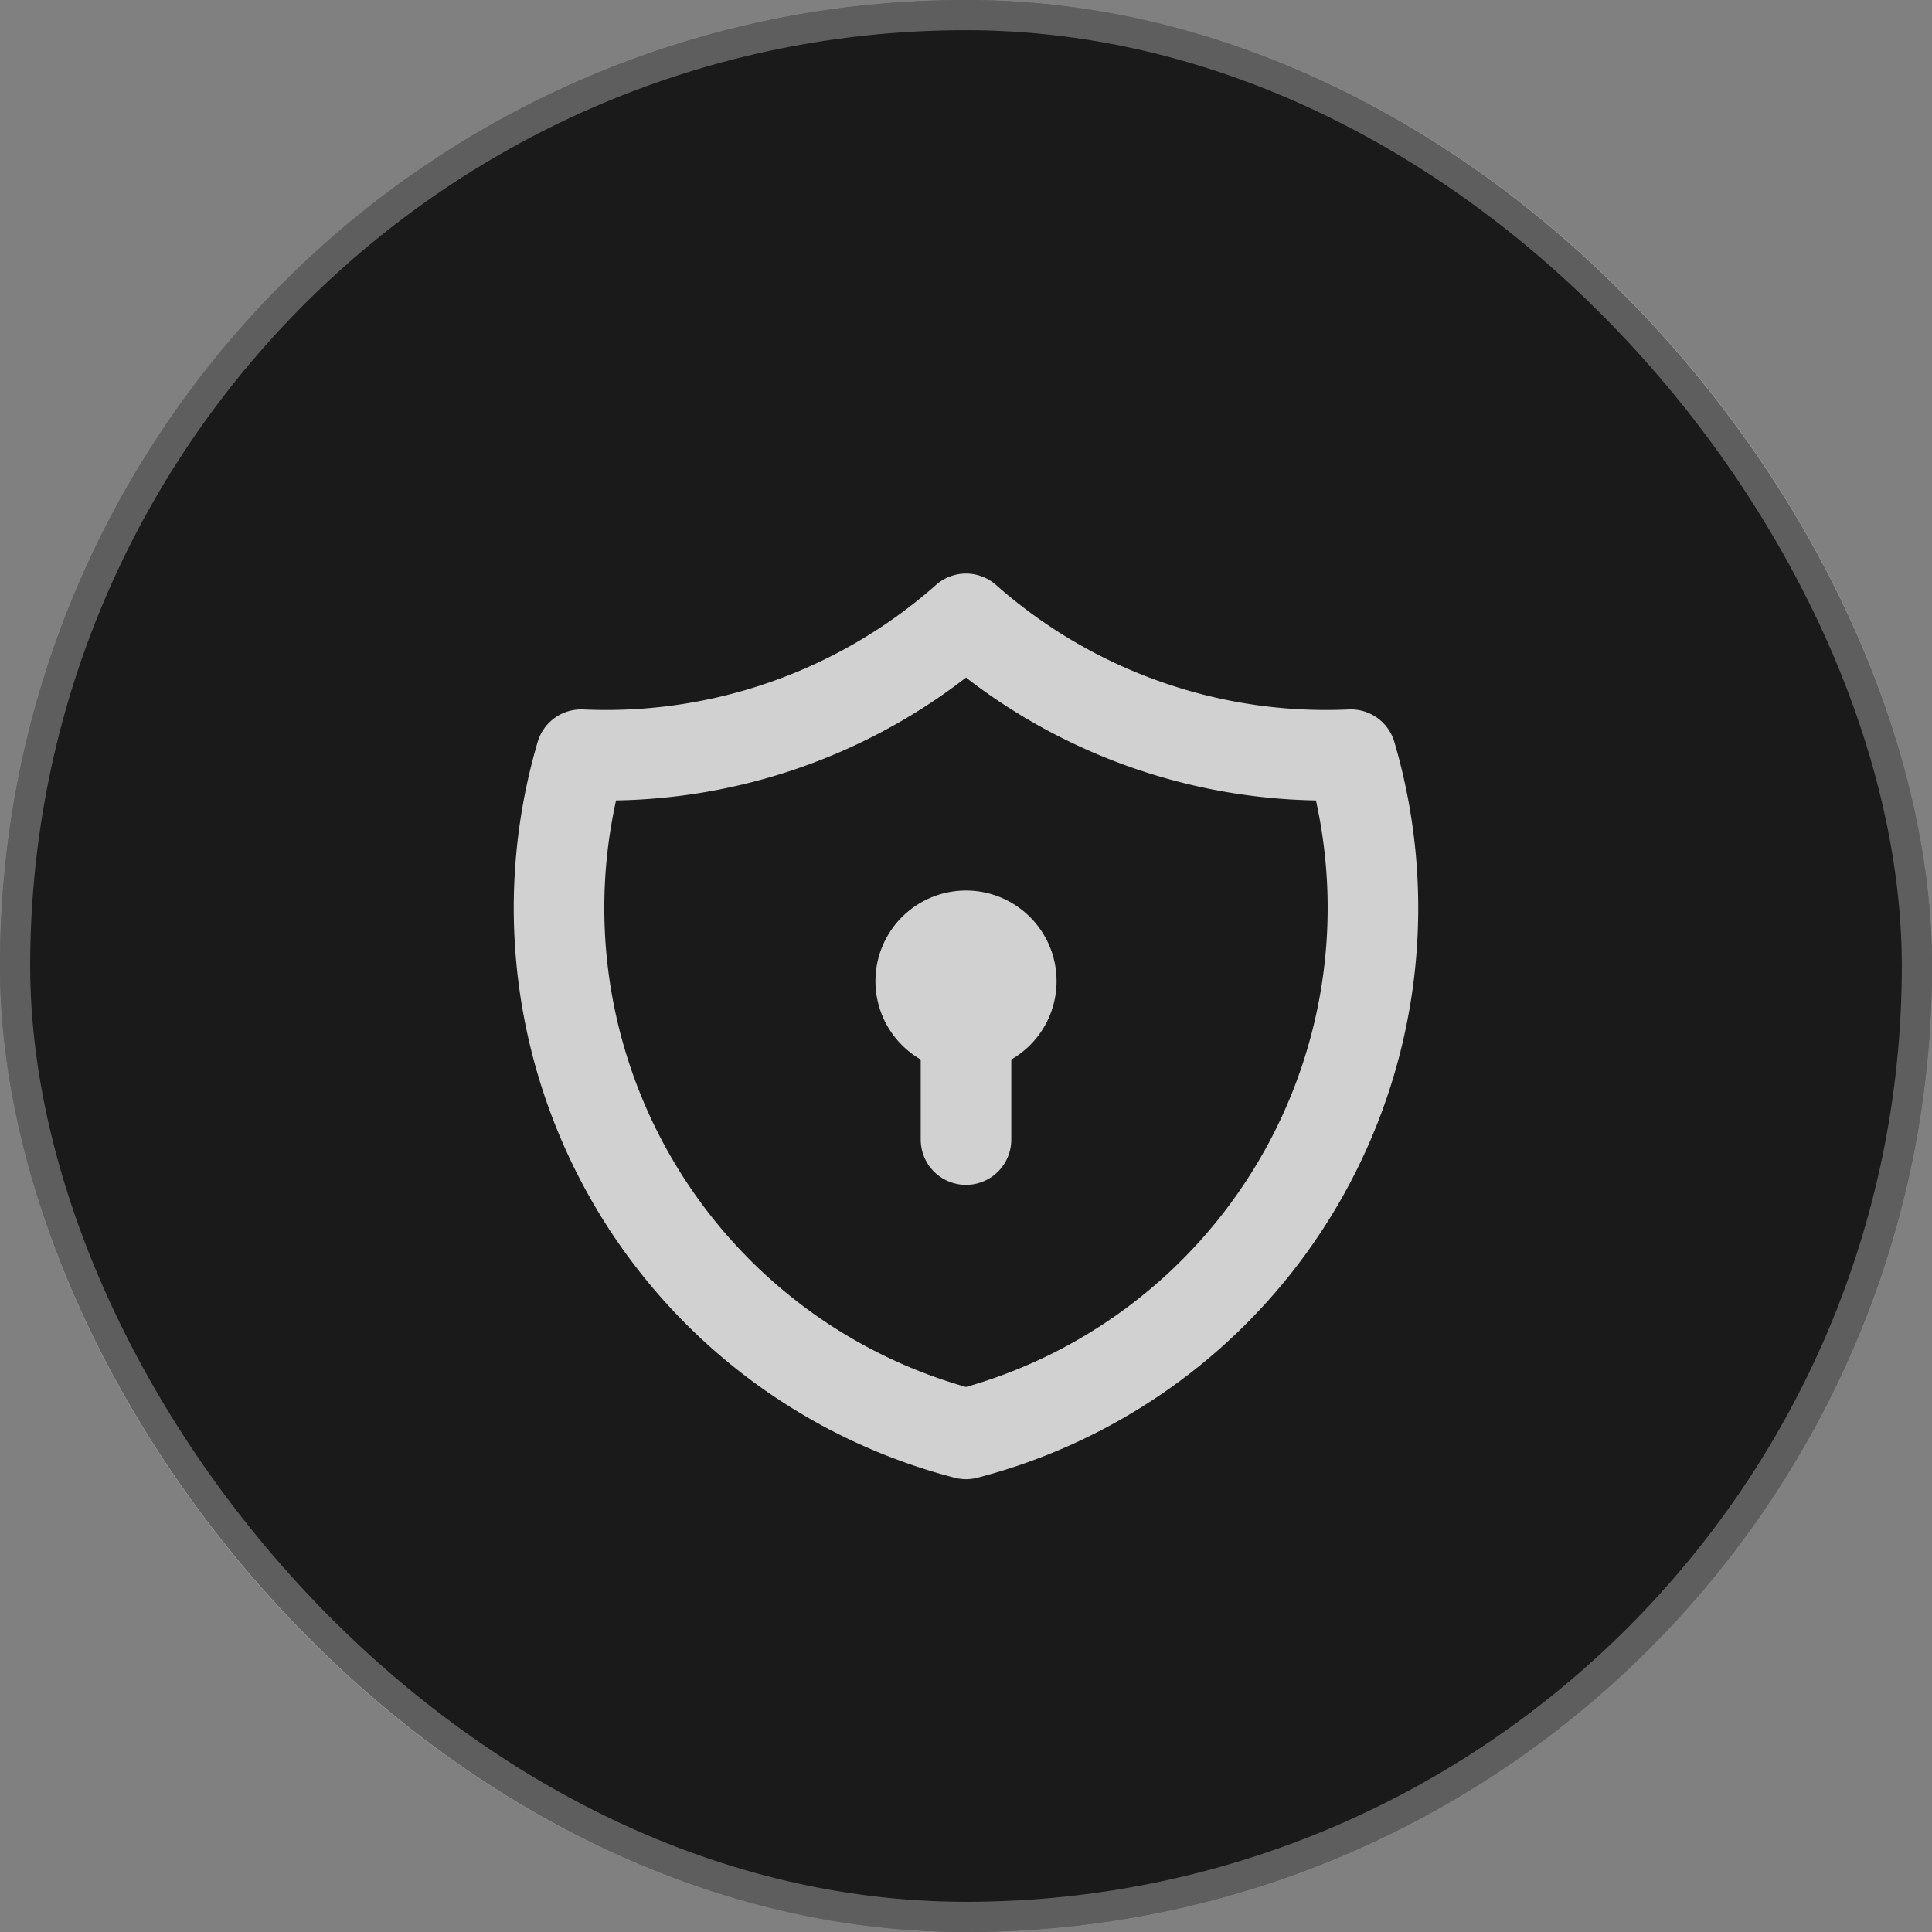
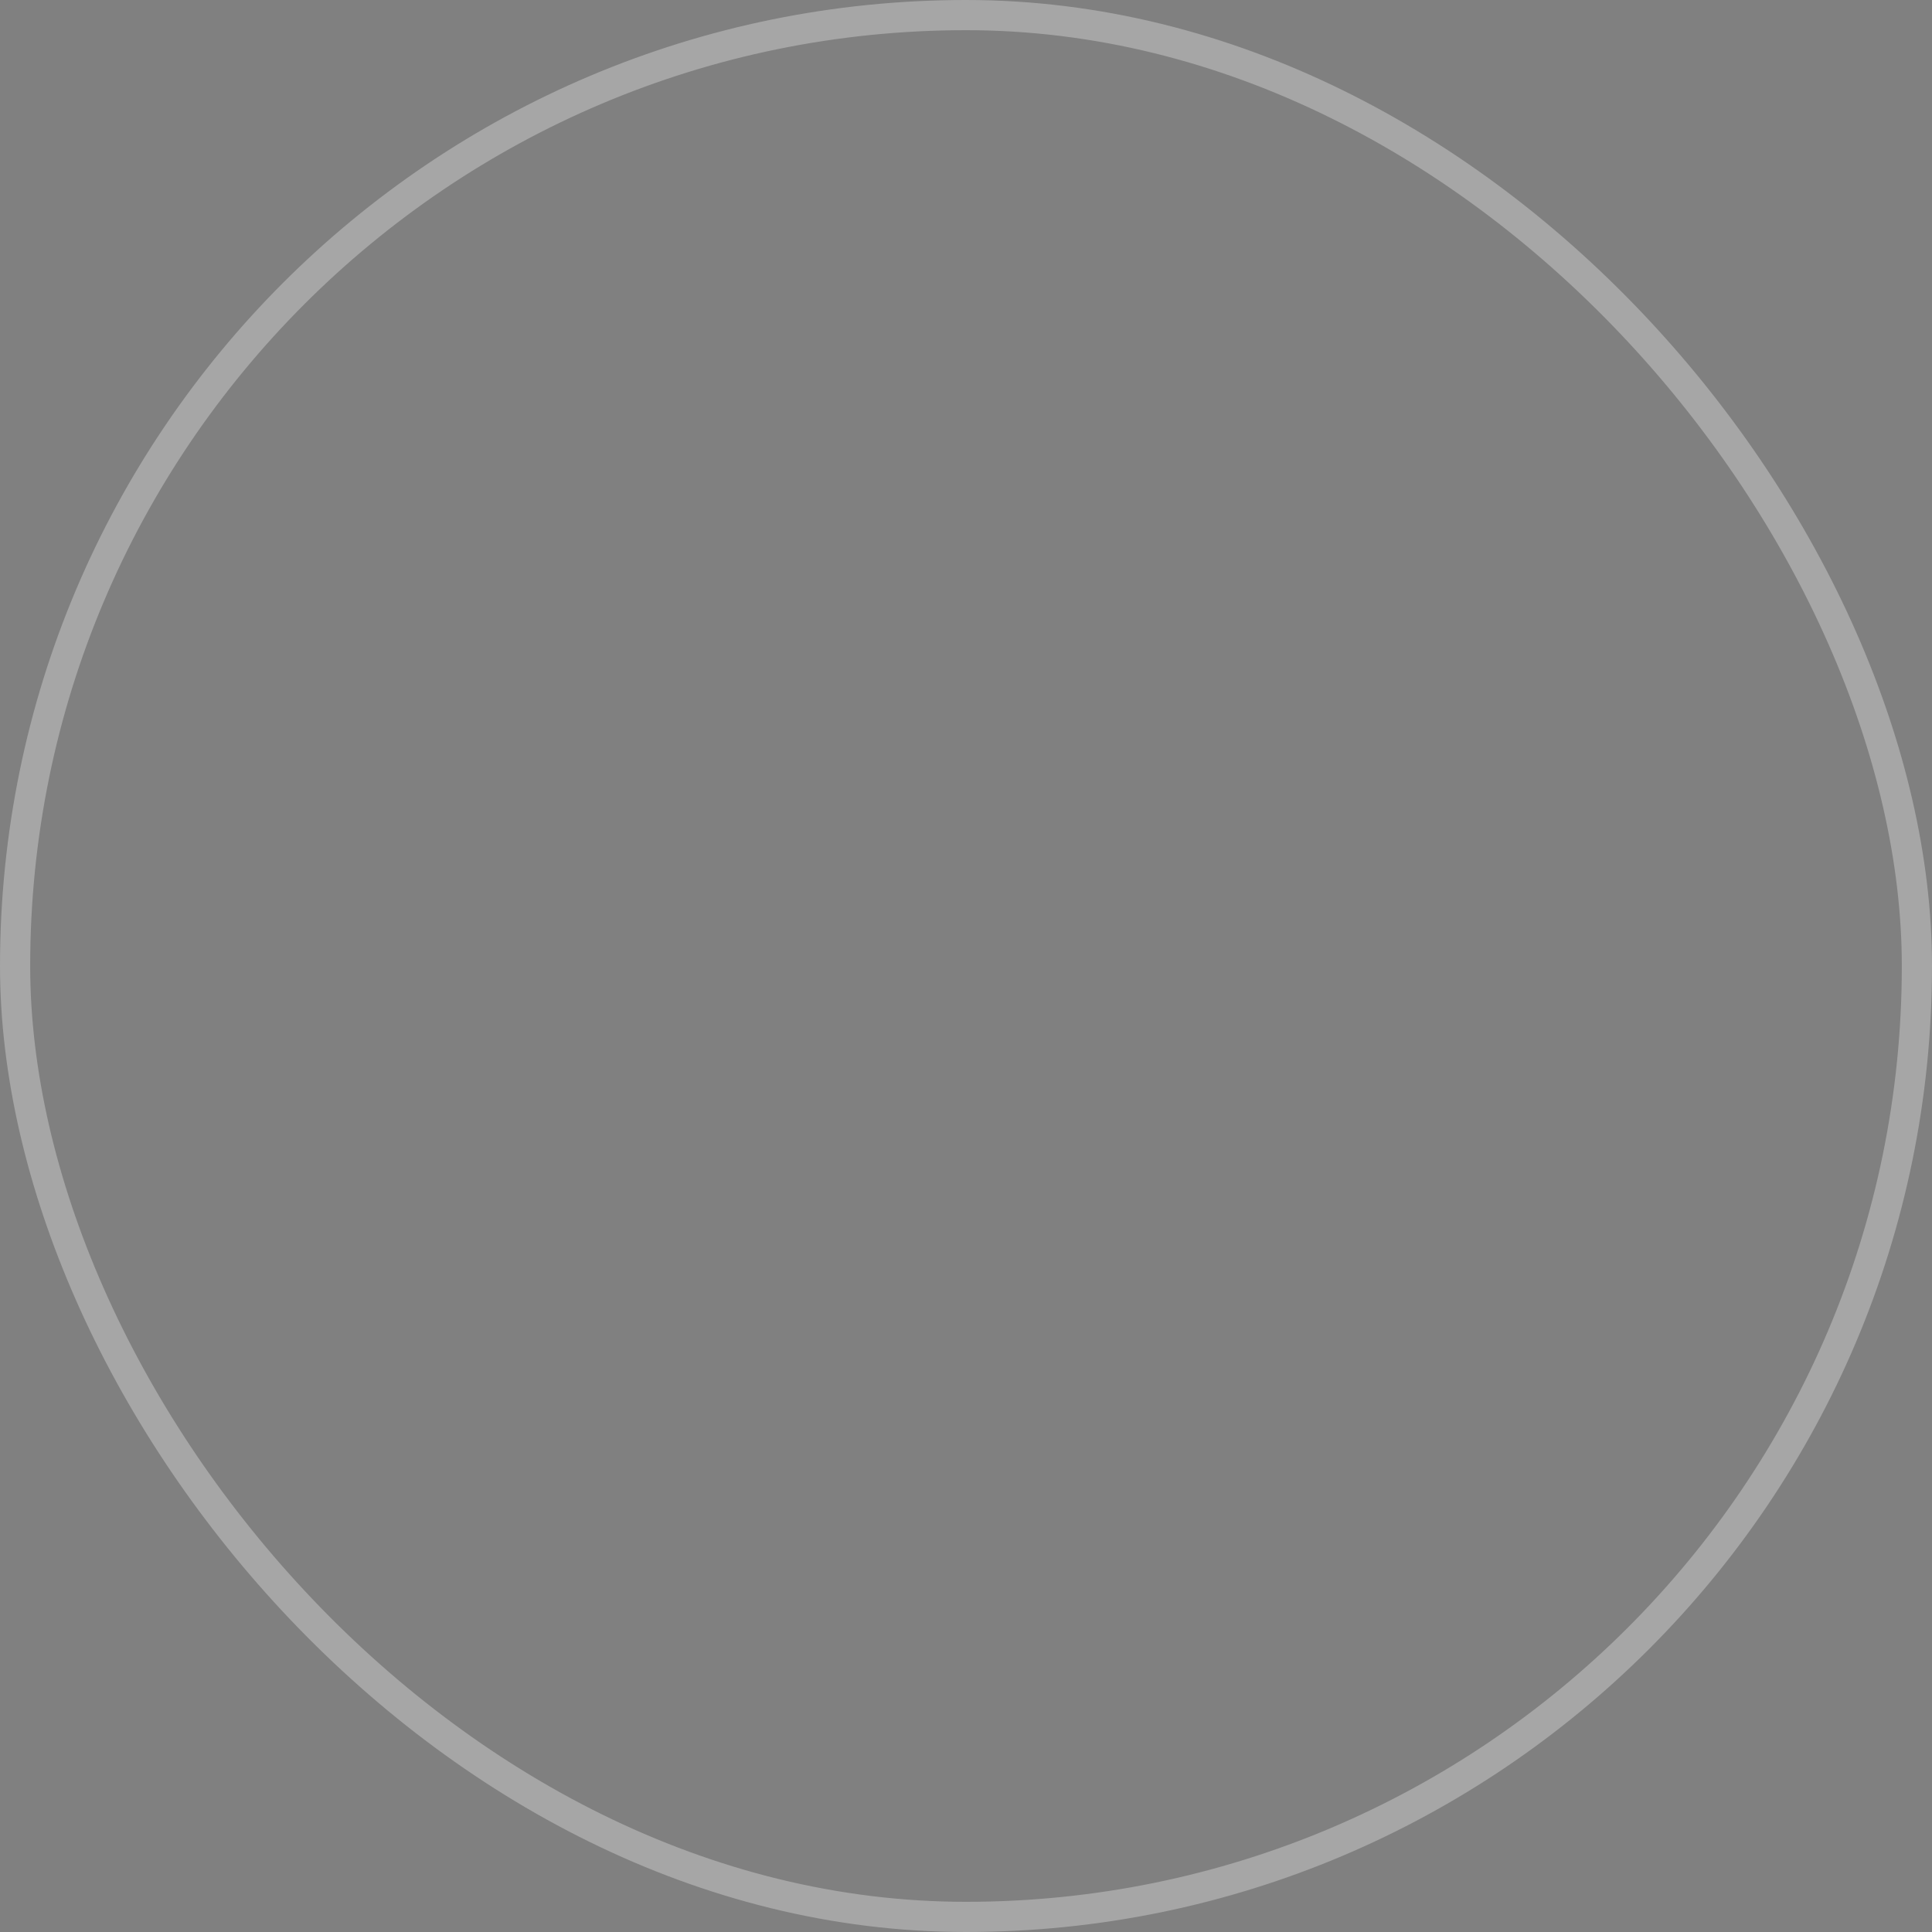
<svg xmlns="http://www.w3.org/2000/svg" width="32" height="32" fill="none">
  <rect width="100%" height="100%" fill="#808080" stroke="none" />
-   <rect width="32" height="32" fill="#000" fill-opacity=".8" rx="16" />
  <rect width="31.5" height="31.5" x=".25" y=".25" stroke="#fff" stroke-opacity=".3" stroke-width=".5" rx="15.75" />
-   <path stroke="#fff" stroke-linecap="round" stroke-linejoin="round" stroke-opacity=".8" stroke-width="1.5" d="M16 17a.75.75 0 1 1 0-1.5.75.75 0 0 1 0 1.5Zm0 0v1.875m0-8.625a9 9 0 0 0 6.375 2.25A9 9 0 0 1 16 23.75 8.999 8.999 0 0 1 9.625 12.5 9 9 0 0 0 16 10.25Z" />
</svg>